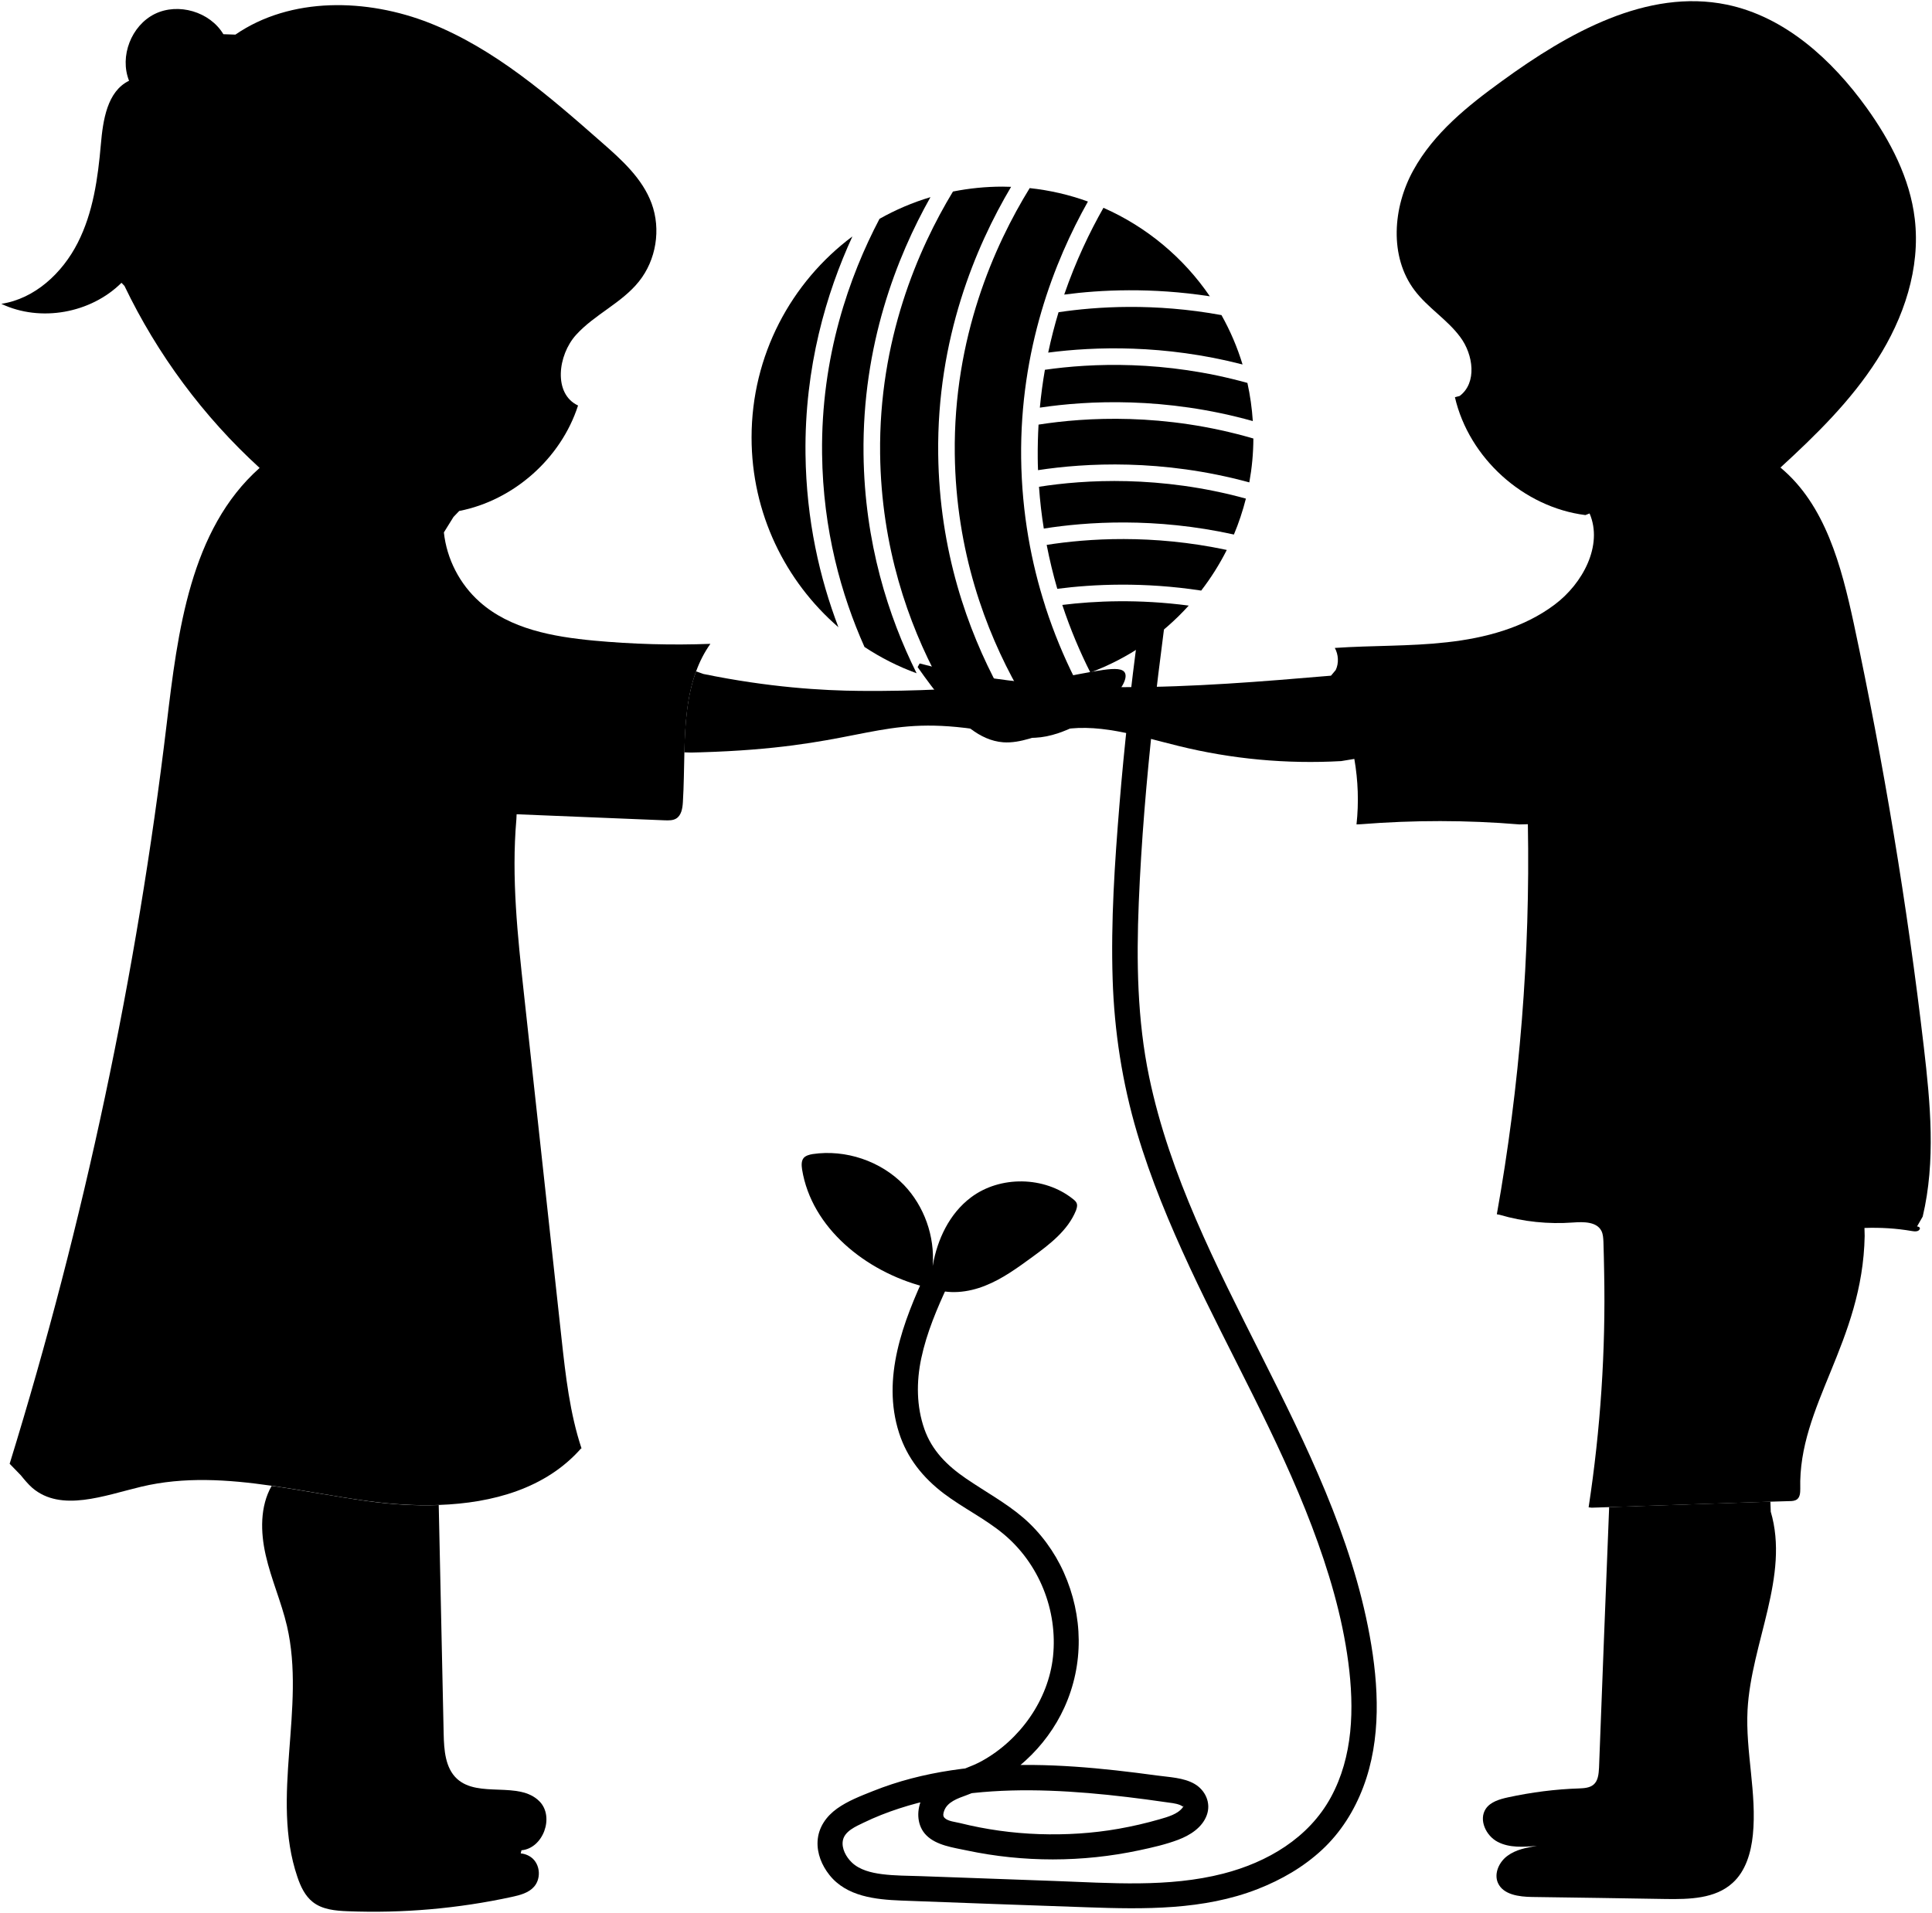
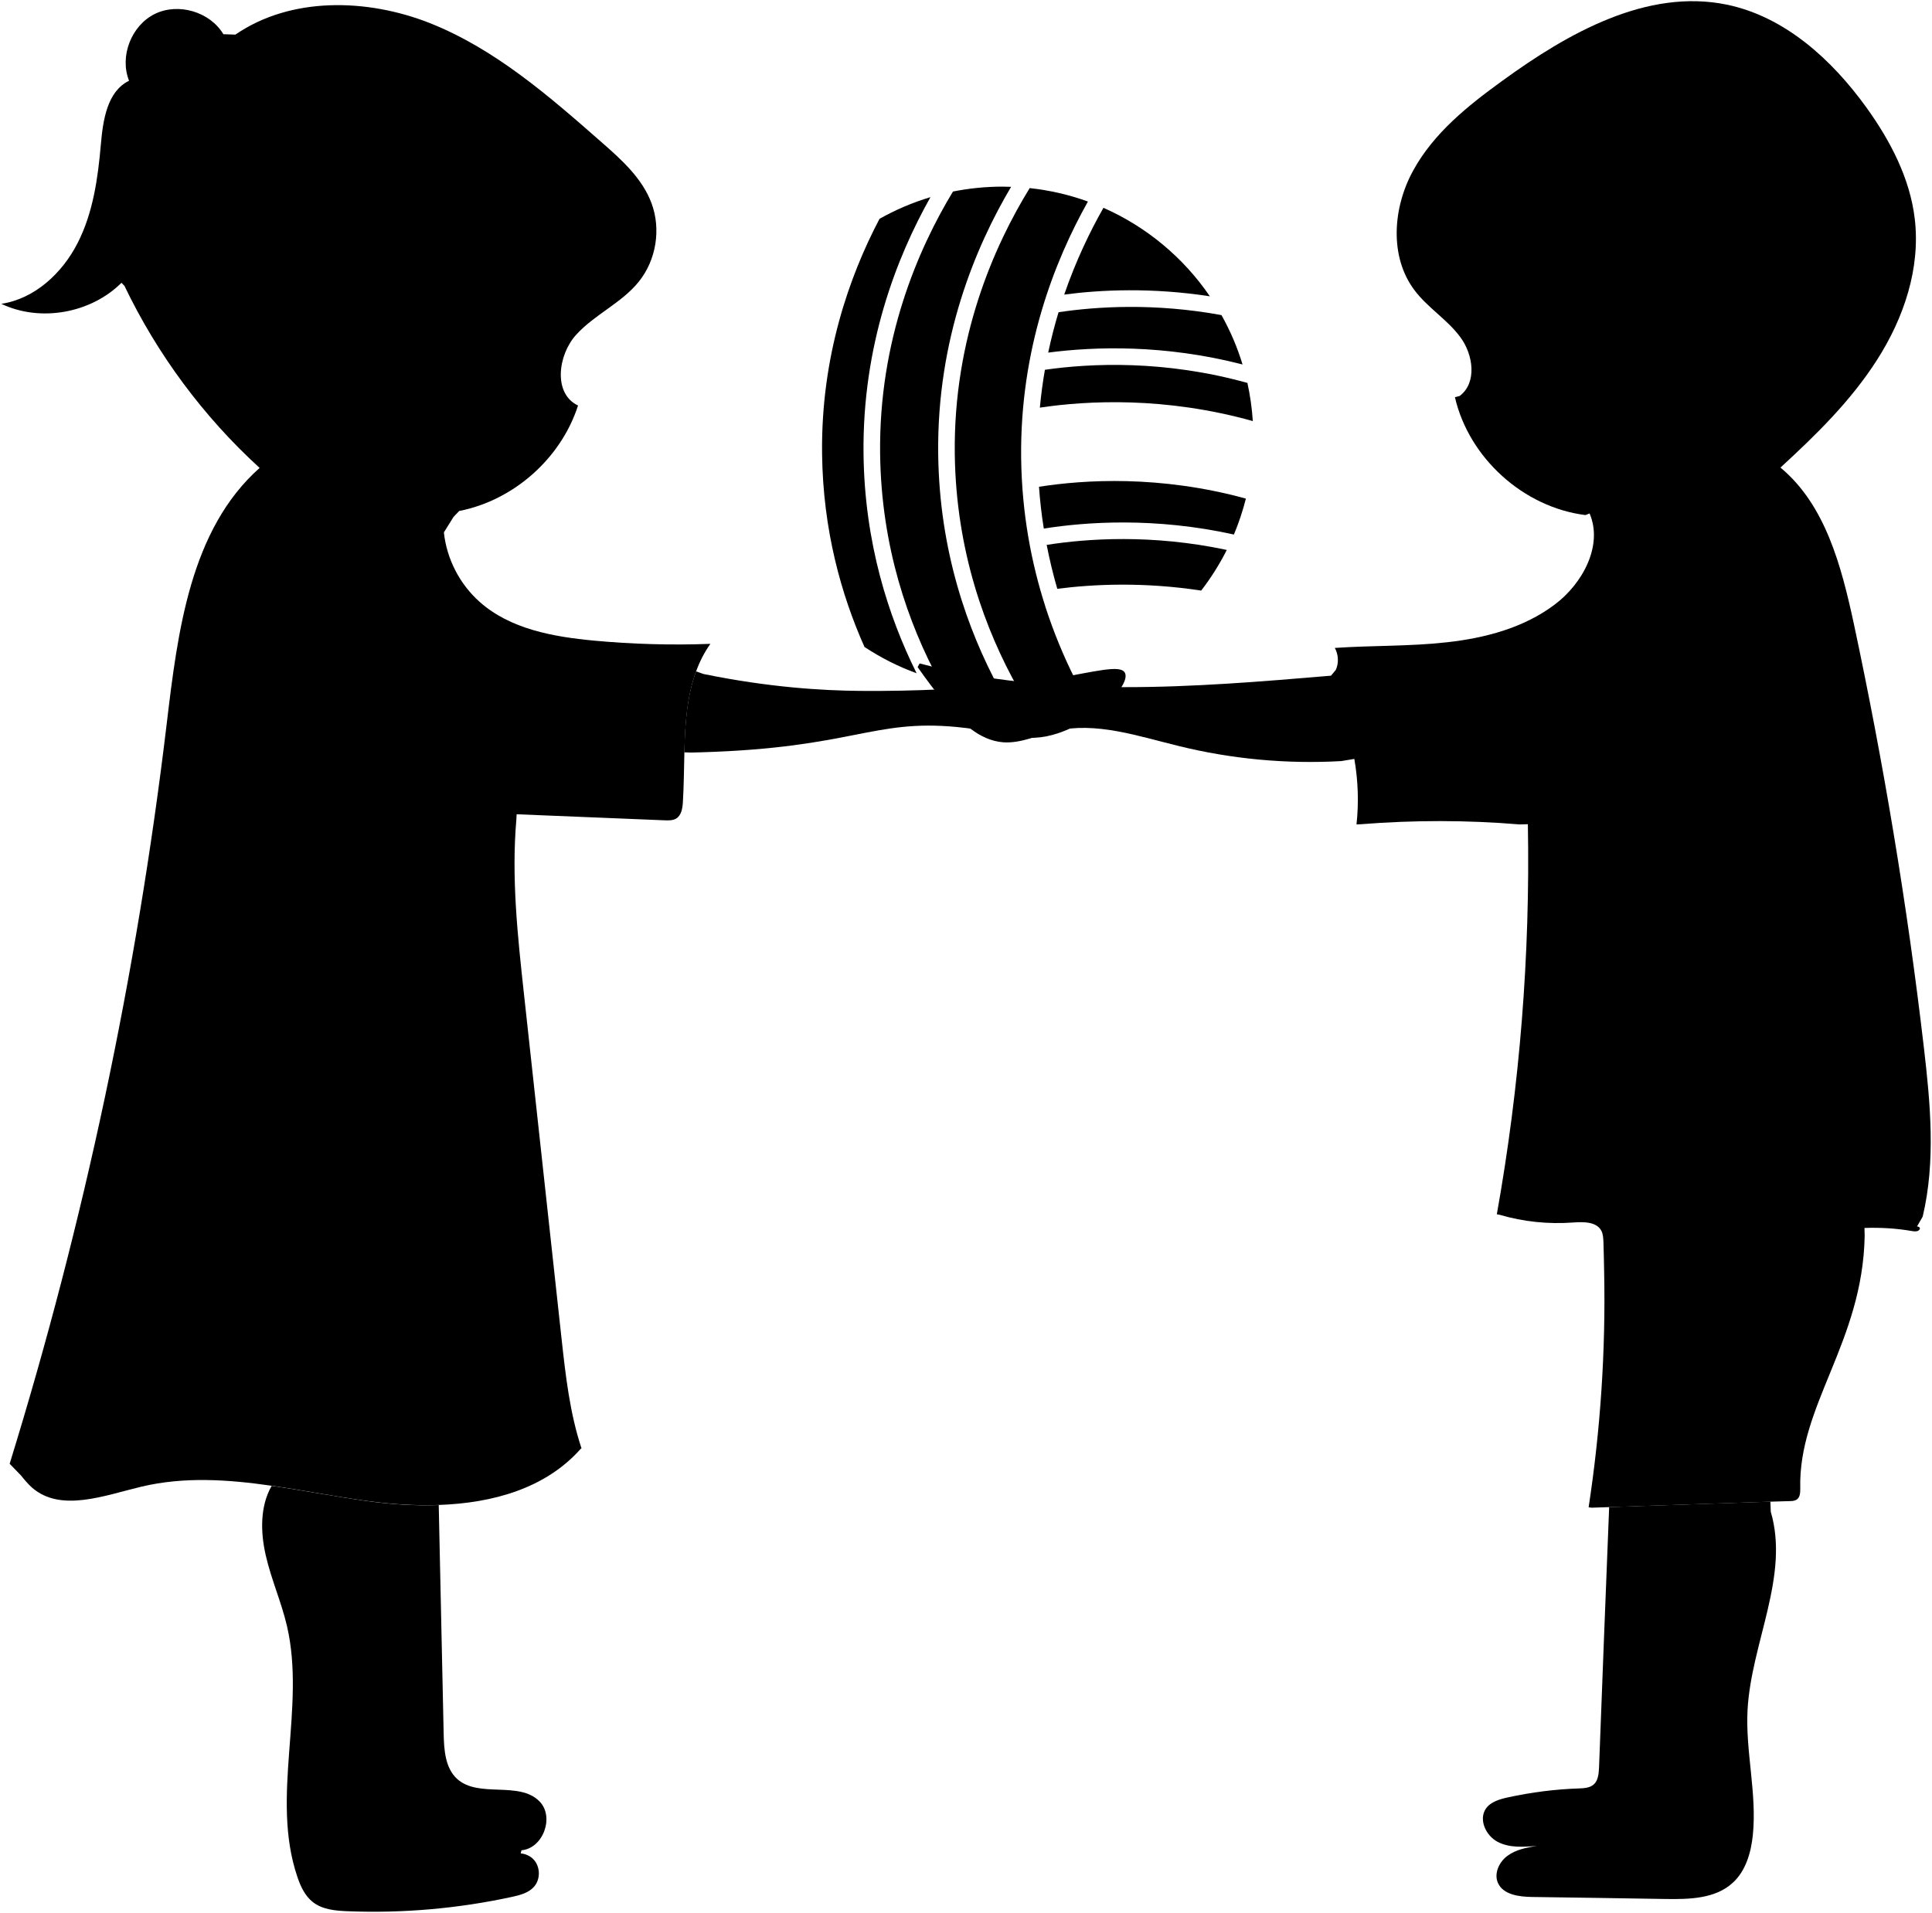
<svg xmlns="http://www.w3.org/2000/svg" id="_レイヤー_2" data-name="レイヤー 2" viewBox="0 0 382.2 378.5">
  <defs>
    <style>
      .cls-1 {
        fill: #000;
        stroke-width: 0px;
      }
    </style>
  </defs>
  <g id="_レイヤー_10" data-name="レイヤー 10">
    <g>
      <path class="cls-1" d="M209.41,61.77c-.77,2.55-1.46,5.22-2.05,8,9.13-1.19,22.91-1.66,38.45,2.35-1.04-3.43-2.45-6.7-4.17-9.77-13.24-2.43-24.69-1.7-32.23-.57Z" />
-       <path class="cls-1" d="M247.15,95.44c.51-2.82.79-5.71.8-8.67-17.66-5.16-33.26-4.2-42.5-2.75-.12,2.16-.18,4.35-.16,6.61,0,.81.03,1.6.06,2.4,9.29-1.42,24.51-2.29,41.79,2.42Z" />
-       <path class="cls-1" d="M210.15,119.7c1.62,4.9,3.53,9.36,5.55,13.37,7.52-2.81,14.17-7.39,19.46-13.24-9.9-1.31-18.56-.93-25.01-.13Z" />
+       <path class="cls-1" d="M247.15,95.44Z" />
      <path class="cls-1" d="M244.1,105.77c.96-2.29,1.75-4.67,2.37-7.11-16.99-4.67-31.94-3.75-40.93-2.34.2,2.85.52,5.6.95,8.27,8.41-1.33,21.98-2.28,37.62,1.18Z" />
      <path class="cls-1" d="M215.22,39.88c-3.66-1.33-7.52-2.23-11.52-2.66-7.01,11.38-15.1,29.56-14.82,52.59.24,19.34,6.1,34.97,12.46,46.3,3.87-.23,7.63-.91,11.21-1.98-2.09-4.19-4.05-8.85-5.71-13.96,0,0-.02,0-.02,0l-.02-.15c-2.76-8.56-4.65-18.38-4.79-29.35-.26-21.52,6.55-38.95,13.21-50.79Z" />
      <path class="cls-1" d="M247.84,83.33c-.17-2.58-.53-5.1-1.07-7.56-16.4-4.56-30.92-3.91-40.06-2.6-.42,2.42-.76,4.92-1,7.49,9.45-1.41,24.78-2.2,42.13,2.66Z" />
-       <path class="cls-1" d="M159.35,89.85c-.21-17.24,4.12-31.85,9.28-43.07-12.11,9.05-19.95,23.5-19.95,39.79,0,15,6.67,28.44,17.18,37.54-3.68-9.65-6.35-21.13-6.51-34.26Z" />
      <path class="cls-1" d="M184.07,39.01c-3.55,1.06-6.92,2.51-10.08,4.29-5.96,11.34-11.6,27.22-11.36,46.51.18,15.09,3.8,27.92,8.39,38.21,3.2,2.11,6.65,3.87,10.31,5.2-5.59-11.23-10.29-25.83-10.5-43.37-.26-21.56,6.57-39,13.24-50.84Z" />
      <path class="cls-1" d="M237.62,116.87c1.93-2.5,3.63-5.2,5.07-8.05-14.8-3.16-27.62-2.26-35.63-1,.59,3.02,1.29,5.92,2.1,8.69,7.14-.92,17.08-1.39,28.46.35Z" />
      <path class="cls-1" d="M174.11,89.81c.23,18.49,5.6,33.59,11.63,44.79,3.81.99,7.79,1.54,11.9,1.59-6.24-11.57-11.81-27.2-12.04-46.34-.28-22.83,7.4-41.05,14.42-52.88-.57-.02-1.14-.04-1.71-.04-3.35,0-6.62.34-9.79.97-6.91,11.42-14.69,29.33-14.41,51.91Z" />
      <path class="cls-1" d="M210.53,58.29c7.18-.95,17.26-1.44,28.81.34-5.21-7.64-12.5-13.74-21.05-17.51-2.72,4.79-5.48,10.55-7.76,17.17Z" />
    </g>
    <g>
      <path class="cls-1" d="M46.57,6.85l-2.38-.08c-2.66-4.45-8.92-6.29-13.57-4.01-4.65,2.3-7.01,8.39-5.09,13.22-4.34,2.11-5.16,7.8-5.58,12.62-.58,6.67-1.53,13.47-4.57,19.44-3.03,5.98-8.49,11.08-15.12,12.08,7.74,3.68,17.7,1.87,23.77-4.16l.59.61c6.51,13.57,15.63,25.88,26.74,36.02-13.74,12.21-16.2,32.36-18.38,50.62-5.92,49.61-16.33,98.68-31.07,146.43l2.21,2.28c.71.87,1.43,1.75,2.27,2.49,5.7,4.88,14.25,1.51,21.55-.23,8.47-2.02,17.12-1.44,25.79-.19,6.35.9,12.73,2.17,19.05,3.03,4.54.62,9.3.95,14,.77,10.74-.37,21.19-3.28,28.14-11.15l.12-.04c-2.31-6.95-3.15-14.4-3.95-21.71-2.47-22.75-4.96-45.49-7.44-68.23-1.25-11.47-2.5-23.01-1.5-34.5l.05-1.04c9.78.4,19.55.8,29.33,1.2.76.02,1.59.05,2.25-.36,1.02-.64,1.24-2.02,1.31-3.24.2-3.24.21-6.57.3-9.87.14-5.57.5-11.09,2.33-16.04.69-1.9,1.61-3.71,2.81-5.41-7.69.29-15.39.07-23.06-.64-8.05-.76-16.55-2.28-22.59-7.67-3.94-3.5-6.51-8.49-7.07-13.74.63-1.02,1.26-2.05,1.9-3.06l1.13-1.18c10.78-2.11,20.14-10.4,23.51-20.87-4.93-2.3-4.03-9.97-.38-13.99,3.65-4.03,9.01-6.28,12.41-10.53,3.43-4.26,4.41-10.34,2.52-15.47-1.82-4.94-5.92-8.63-9.89-12.1-10.41-9.15-21.09-18.46-33.98-23.58C72.6-.34,57.51-.68,46.57,6.85Z" />
      <path class="cls-1" d="M103.02,366.71l.14-.59c4.28-.37,6.58-6.61,3.57-9.67-4.06-4.13-12.05-.57-16.32-4.47-2.33-2.14-2.57-5.7-2.64-8.86-.32-14.84-.64-29.67-.96-44.49l-.02-.82c-4.7.18-9.46-.15-14-.77-6.32-.87-12.69-2.13-19.05-3.03-2.32,4.06-2.22,9.15-1.17,13.74,1.08,4.75,3.09,9.24,4.2,13.99,3.77,16.22-3.3,33.85,2.05,49.62.63,1.88,1.5,3.77,3.06,5,1.9,1.5,4.49,1.73,6.91,1.82,10.87.43,21.81-.52,32.45-2.83,1.62-.35,3.33-.79,4.41-2.02,1.33-1.51,1.25-4.04-.17-5.47-.65-.65-1.55-1.04-2.46-1.12Z" />
      <path class="cls-1" d="M135.37,148.87l1.36.04c.43-.01,1.09-.02,1.93-.05,29.97-.88,33.97-6.58,50.57-5.01,10.14.96,13.35,3.53,20.22,1.19,7.86-2.68,14.24-9.65,13.09-11.9-.87-1.7-5.82-.24-14.28,1.19,0,0-15.26,2.57-38.07,2.38-7.51-.06-18.14-.7-31.04-3.35l-1.45-.52c-1.83,4.95-2.19,10.47-2.33,16.04Z" />
    </g>
    <g>
      <path class="cls-1" d="M352.21,92.51c8.92,7.4,12.06,19.53,14.51,30.83,5.92,27.73,10.58,55.7,13.86,83.82,1.3,11.16,2.38,22.6-.22,33.57l-1.12,1.95c.29,0,.69.22.54.51-.22.54-.97.51-1.55.4-3.1-.54-6.25-.72-9.39-.61l.04,1.59c-.4,21.05-13.18,33.54-12.74,50,0,.76-.04,1.59-.58,2.06-.43.36-1.01.4-1.59.4-1.26.04-2.49.07-3.75.11-10.65.36-21.26.72-31.91,1.08-1.16.04-2.27.07-3.43.11l-.61-.07c2.35-15.41,3.39-31.01,3.07-46.61-.04-1.99-.07-3.93-.14-5.92-.04-.76-.07-1.52-.4-2.17-.94-1.84-3.54-1.81-5.6-1.66-4.87.36-9.82-.14-14.51-1.52l-.58-.11c4.55-25.45,6.61-51.33,6.14-77.18l-1.66.04c-10.43-.87-20.9-.87-31.34-.04l-.9.04c.47-4.3.32-8.66-.43-12.96l-2.6.43c-10.79.61-21.7-.4-32.2-3-8.01-1.95-16.32-4.84-24.37-2.96-3.43.83-6.79,2.49-10.29,2.24-4.77-.36-8.52-4.12-11.55-7.8-1.91-2.27-3.68-4.66-5.38-7.08l.4-.72c26.39,6.97,54.19,4.73,81.37,2.42l.94-1.12c.65-1.37.54-3.07-.18-4.37,7.4-.51,14.8-.29,22.17-1.12,7.54-.83,15.2-2.85,21.3-7.44,5.56-4.15,9.64-11.73,6.93-18.05l-.83.32c-12.27-1.55-23.03-11.3-25.81-23.32l.94-.25c3.47-2.6,2.71-8.19.11-11.66-2.56-3.47-6.43-5.78-9.03-9.24-5.05-6.68-4.3-16.43-.25-23.75,4.04-7.36,10.79-12.78,17.58-17.69,13.03-9.49,28.66-18.34,44.44-15.09,11.48,2.38,20.79,10.87,27.65,20.4,4.69,6.53,8.59,13.97,9.53,21.99,1.16,9.78-2.17,19.64-7.47,27.91-5.16,8.09-12.06,14.84-19.1,21.3Z" />
      <path class="cls-1" d="M350.29,299.08c3.79,12.78-3.86,25.99-4.58,39.28-.43,8.23,1.88,16.5,1.05,24.73-.36,3.5-1.41,7.15-4.01,9.49-3.43,3.14-8.56,3.25-13.21,3.18-8.84-.14-17.65-.29-26.46-.4-2.56-.04-5.7-.43-6.75-2.78-.83-1.88.25-4.19,1.91-5.38,1.66-1.23,3.79-1.62,5.81-1.95-2.64.22-5.42.43-7.76-.79-2.31-1.19-3.83-4.37-2.35-6.57.94-1.37,2.74-1.88,4.37-2.24,4.66-1.01,9.39-1.62,14.12-1.77.97-.04,2.02-.11,2.78-.72.94-.76,1.05-2.13,1.12-3.36.65-17.08,1.3-34.15,1.99-51.23v-.36c10.65-.36,21.26-.72,31.91-1.08l.07,1.95Z" />
    </g>
-     <path class="cls-1" d="M184.52,250.45c.9-5.23,3.32-10.32,7.54-13.5,5.78-4.37,14.58-4.22,20.22.32.32.25.65.54.76.94.11.43-.04.87-.18,1.3-1.59,3.93-5.16,6.68-8.63,9.21-2.92,2.13-5.92,4.33-9.31,5.67-3.39,1.37-7.29,1.81-10.69.47l-1.55-.29c-11.37-3-22.13-11.55-24.01-23.18-.11-.76-.18-1.66.32-2.27.43-.47,1.12-.65,1.77-.76,6.5-.97,13.47,1.37,18.05,6.1,4.04,4.22,6.14,10.18,5.7,15.99Z" />
-     <path class="cls-1" d="M225.21,124.6c-1.5,11.51-2.81,23.05-3.75,34.61-.94,11.48-1.72,23.06-1.35,34.58.33,10.3,1.9,20.46,4.83,30.35,2.72,9.18,6.43,18.04,10.46,26.71,7.96,17.08,17.43,33.5,24.12,51.16,3.29,8.67,6,17.71,7.21,26.93s.93,18.62-3.43,26.66c-4.4,8.1-12.59,12.9-21.31,15.14-10.86,2.79-22.34,1.85-33.42,1.45-5.81-.21-11.62-.42-17.43-.63-2.99-.11-5.98-.22-8.96-.32-2.57-.09-5.18-.07-7.73-.4-2.07-.27-4.4-.82-5.94-2.31-1.13-1.08-2.06-2.78-1.77-4.34.34-1.86,2.59-2.8,4.12-3.54,2.27-1.1,4.61-2.02,7.01-2.8,9.57-3.13,19.69-3.87,29.7-3.52,5.14.18,10.27.64,15.38,1.25,2.54.3,5.07.64,7.6,1.01.94.14,2,.21,2.89.57.2.08.46.23.59.35-.1-.09.29-.34-.02.09-.99,1.38-3,1.92-4.66,2.4-2.64.76-5.33,1.38-8.04,1.86-5.2.92-10.5,1.24-15.77,1.06s-10.52-.91-15.65-2.19c-.88-.22-2.37-.34-3.03-1.02-.37-.38-.27-.86-.09-1.37.62-1.8,2.74-2.5,4.38-3.1,4.37-1.6,8.29-3.73,11.74-6.88,3.21-2.92,5.88-6.54,7.67-10.49,3.89-8.56,3.72-18.16-.11-26.72-1.83-4.09-4.59-7.87-7.98-10.8s-7.56-5.19-11.35-7.78-6.76-5.56-8.25-9.79c-1.58-4.5-1.6-9.37-.62-14,1.08-5.09,3.13-9.89,5.32-14.59.57-1.22.34-2.69-.9-3.42-1.08-.63-2.85-.33-3.42.9-4.58,9.85-8.89,20.97-5.39,31.86,1.6,4.99,4.74,8.88,8.87,12.01,3.78,2.86,8.11,4.94,11.76,7.97,7.07,5.86,10.78,15.13,9.83,24.25-.9,8.63-6.57,16.55-14.09,20.7-4.16,2.3-9.94,2.85-11.99,7.76-.95,2.29-.81,5.12,1.03,6.95,1.99,1.99,5.33,2.42,7.97,2.98,11.22,2.38,22.89,2.37,34.11-.02,2.59-.55,5.25-1.15,7.73-2.09,2.33-.88,4.73-2.39,5.64-4.83s-.26-4.98-2.42-6.23-5-1.32-7.44-1.66c-10.8-1.47-21.73-2.57-32.64-1.87-5.37.34-10.75,1.1-15.97,2.47-2.56.67-5.08,1.5-7.54,2.48s-5.01,1.96-7.13,3.48-3.69,3.72-3.84,6.44c-.13,2.44.84,4.79,2.33,6.67,3.39,4.29,9.14,4.88,14.23,5.08,12.24.47,24.49.9,36.74,1.33,11.3.4,23.07.58,33.77-3.61,4.67-1.83,9.04-4.34,12.73-7.77s6.38-7.72,8.15-12.41c3.59-9.48,3.07-20.09,1.28-29.9-3.58-19.69-12.57-37.84-21.48-55.57-8.87-17.66-18.08-35.51-22.15-55.01-2.37-11.35-2.53-22.96-2.06-34.5.5-12.16,1.53-24.29,2.85-36.39.64-5.89,1.36-11.78,2.13-17.65.17-1.34-1.27-2.5-2.5-2.5-1.5,0-2.32,1.15-2.5,2.5h0Z" />
  </g>
</svg>